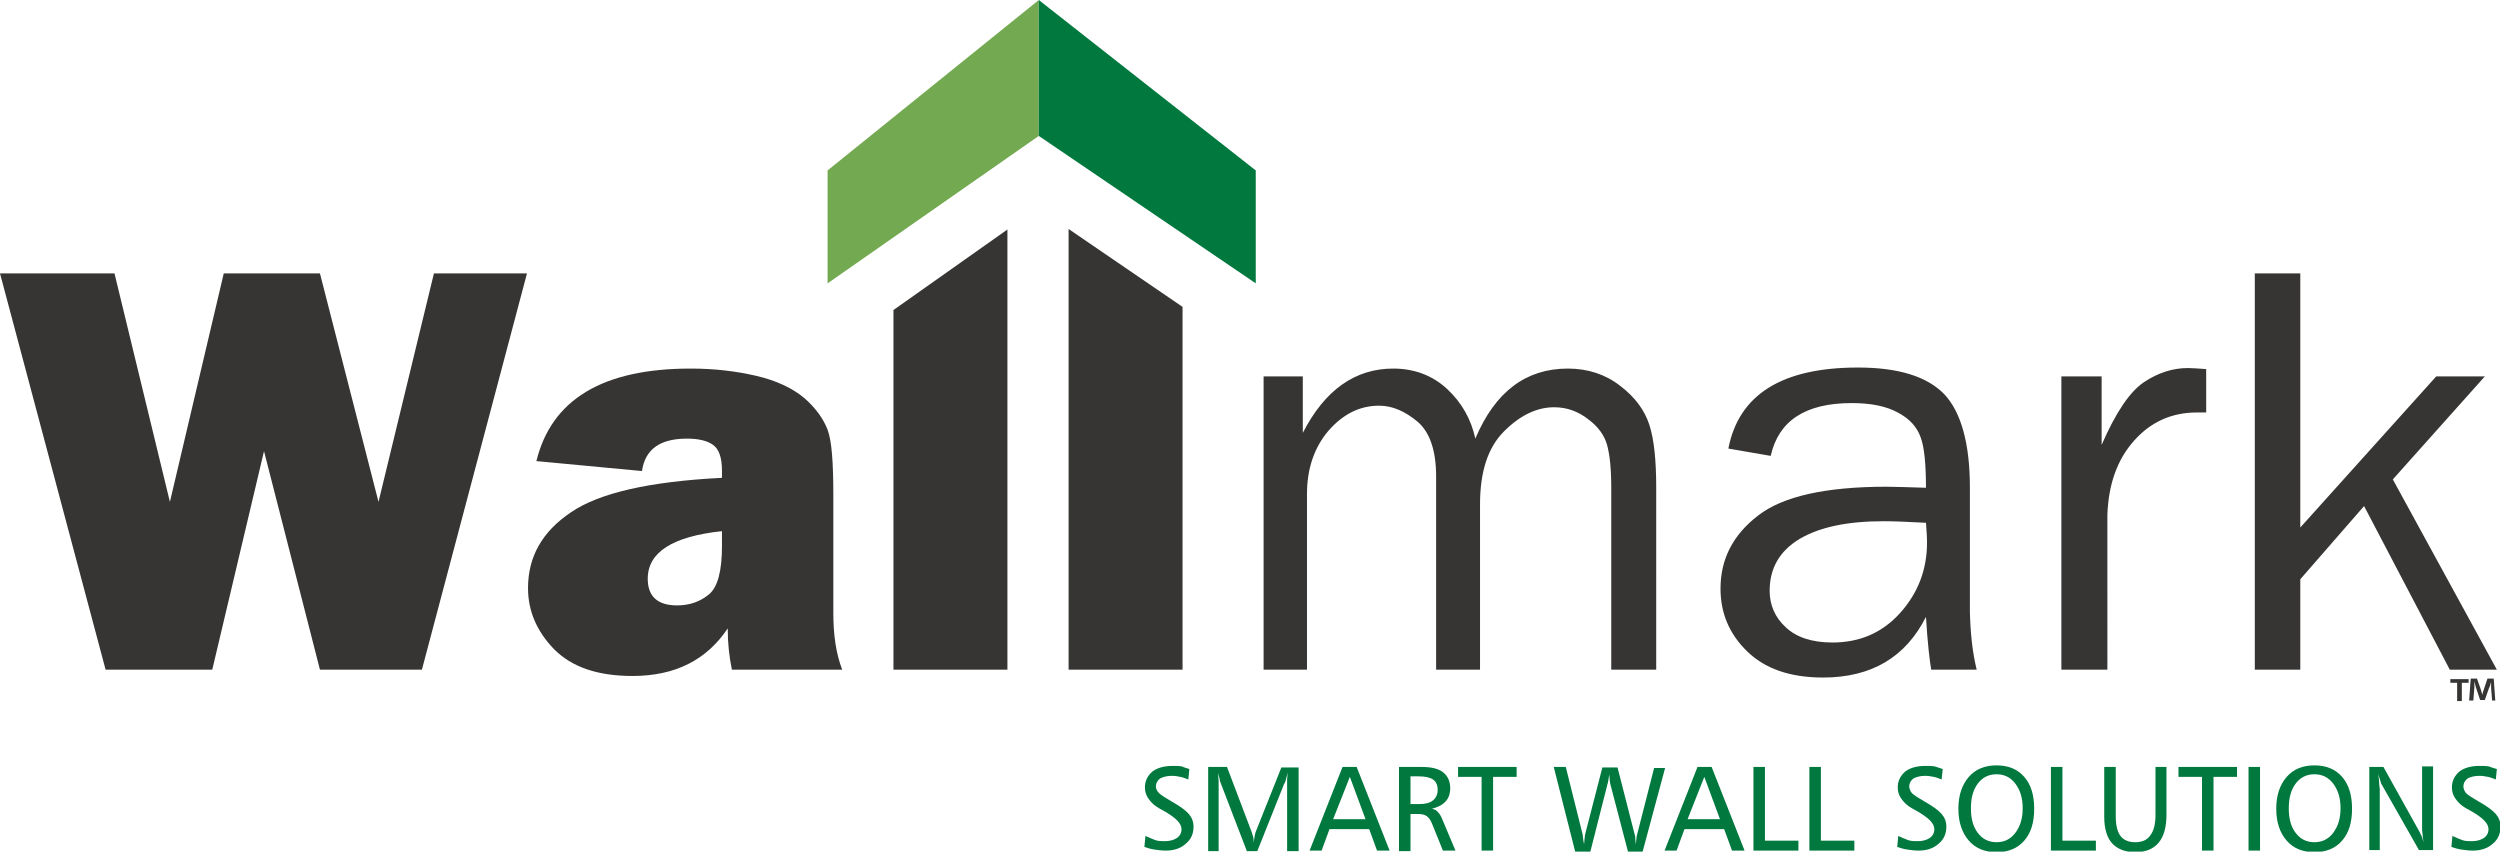
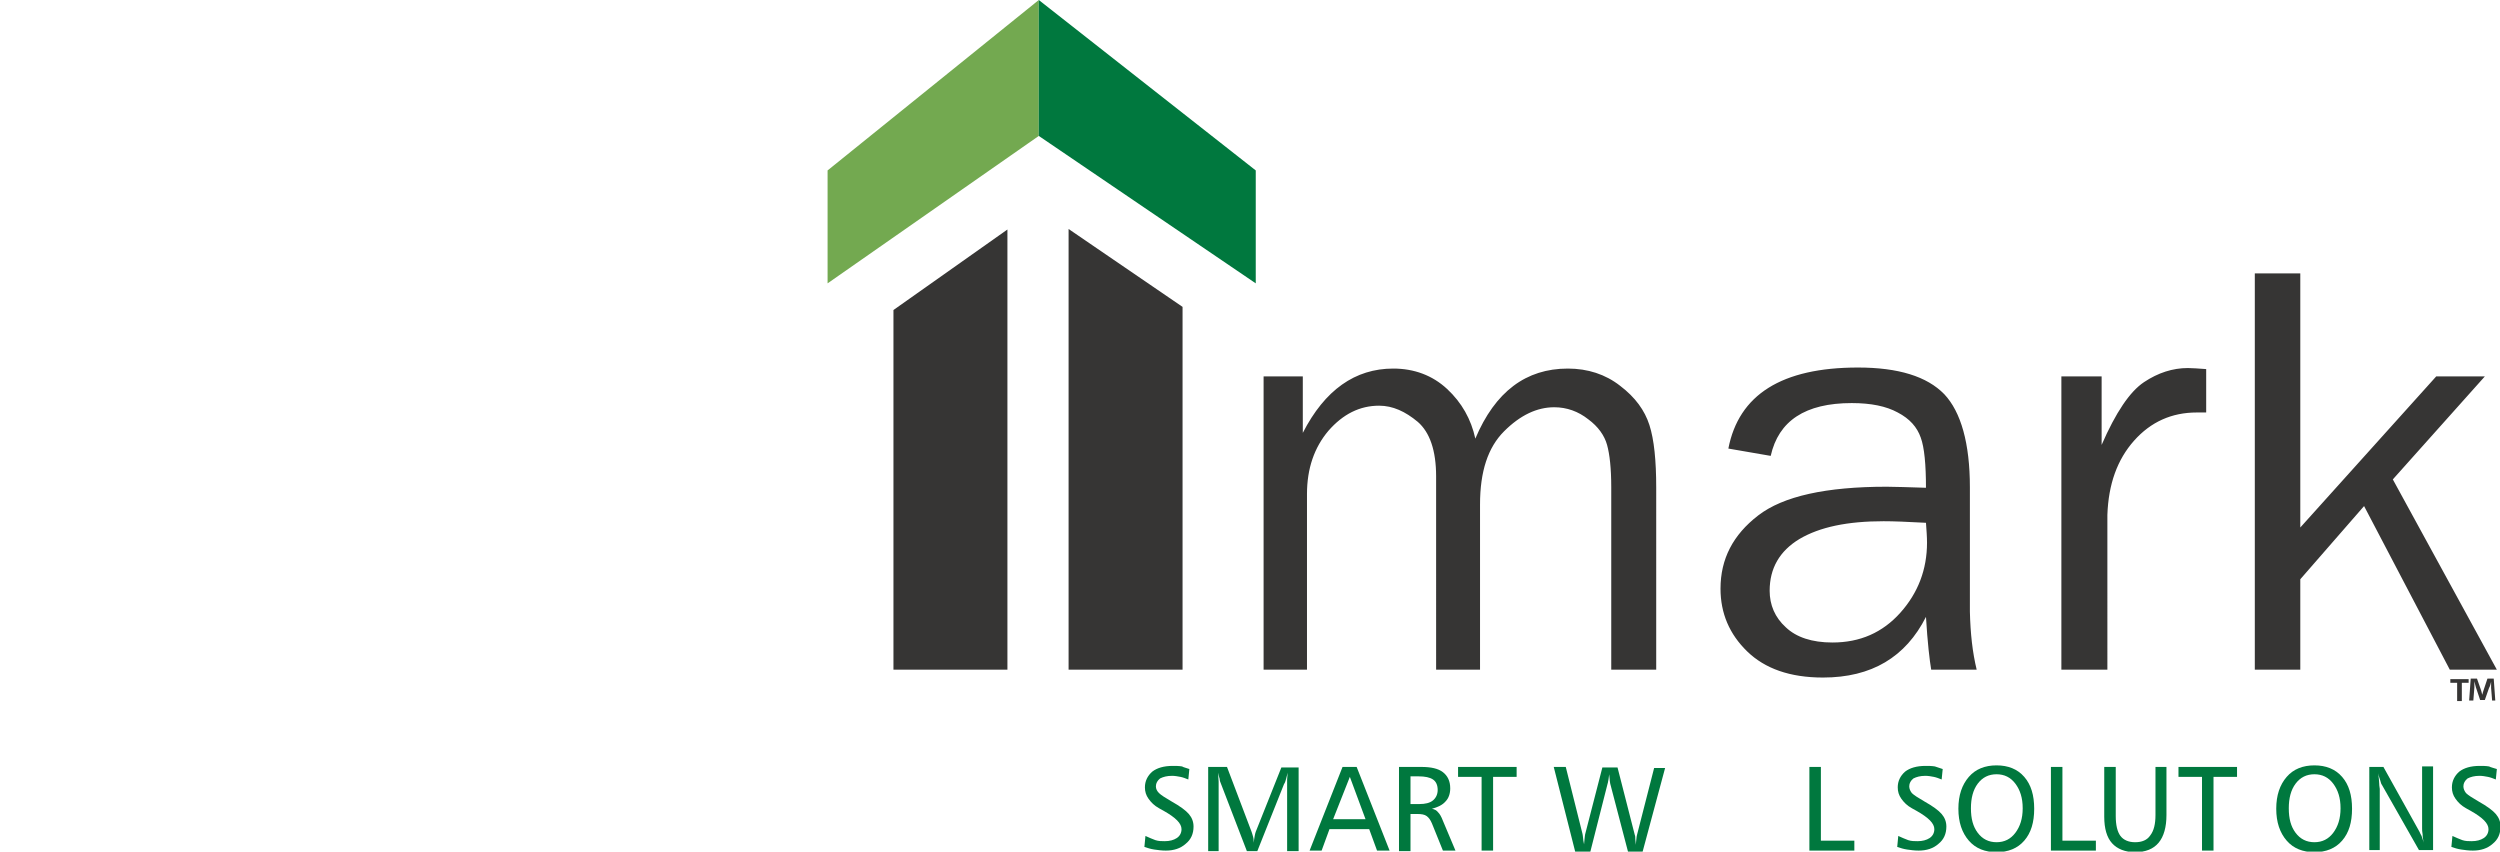
<svg xmlns="http://www.w3.org/2000/svg" version="1.1" id="Layer_1" x="0px" y="0px" viewBox="0 0 478.2 162.9" enable-background="new 0 0 478.2 162.9" xml:space="preserve">
  <polygon fill-rule="evenodd" clip-rule="evenodd" fill="#363534" points="226.2,58.7 226.2,128.1 204.4,128.1 204.4,43.8 " />
  <polygon fill-rule="evenodd" clip-rule="evenodd" fill="#363534" points="192.7,43.9 192.7,128.1 170.9,128.1 170.9,59.3 " />
-   <path fill-rule="evenodd" clip-rule="evenodd" fill="#363534" d="M161.1,128.1H140c-0.5-2.4-0.8-5-0.8-7.9c-4,6-10,9.1-18.2,9.1  c-6.7,0-11.6-1.7-15-5.1c-3.3-3.4-5-7.3-5-11.7c0-6,2.7-10.8,8.2-14.5c5.4-3.7,15-5.9,28.9-6.6V90c0-2.5-0.6-4.1-1.7-4.9  c-1.1-0.8-2.8-1.2-5-1.2c-5.1,0-8,2-8.6,6.2l-20.2-1.9c2.9-11.8,12.7-17.7,29.5-17.7c4.6,0,8.7,0.5,12.6,1.4  c3.8,0.9,6.8,2.3,9.1,4.2c2.2,1.9,3.7,4,4.5,6.1c0.8,2.1,1.1,6.3,1.1,12.4v22.6C159.4,121.4,159.9,125,161.1,128.1L161.1,128.1z   M138.1,101.6c-9.4,1-14.2,4-14.2,9.1c0,3.4,1.9,5.1,5.6,5.1c2.4,0,4.4-0.7,6.1-2.1c1.7-1.4,2.5-4.5,2.5-9.3V101.6z" />
-   <polygon fill-rule="evenodd" clip-rule="evenodd" fill="#363534" points="100.8,52.3 80.7,128.1 61.2,128.1 50.5,86.3 40.6,128.1   20.2,128.1 0,52.3 21.9,52.3 32.5,96 42.8,52.3 61.2,52.3 72.4,96 83,52.3 " />
  <path fill="#363534" d="M316.7,128.1h-8.5V93.2c0-3.6-0.3-6.3-0.8-8.1c-0.5-1.8-1.7-3.5-3.6-4.9c-1.9-1.5-4.1-2.3-6.5-2.3  c-3.3,0-6.5,1.5-9.6,4.6c-3.1,3.1-4.6,7.7-4.6,14v31.6h-8.4V91.1c0-4.9-1.2-8.4-3.5-10.4c-2.4-2-4.8-3.1-7.4-3.1  c-3.7,0-6.9,1.6-9.7,4.8c-2.7,3.2-4.1,7.2-4.1,12.1v33.6h-8.3V72h7.5v10.8c4.2-8.2,10-12.3,17.3-12.3c4,0,7.5,1.3,10.3,3.9  c2.8,2.6,4.6,5.8,5.4,9.5c3.8-9,9.7-13.4,17.7-13.4c3.8,0,7.2,1.1,10,3.3c2.9,2.2,4.7,4.7,5.6,7.5c0.9,2.8,1.3,6.8,1.3,12V128.1  L316.7,128.1z M378.1,128.1h-8.7c-0.3-1.8-0.7-5.1-1-10.1c-3.9,7.7-10.4,11.6-19.7,11.6c-6.3,0-11.1-1.7-14.5-5  c-3.4-3.3-5.1-7.3-5.1-12c0-5.7,2.4-10.3,7.2-14c4.8-3.7,13-5.5,24.6-5.5c1.6,0,4,0.1,7.5,0.2c0-4.4-0.3-7.7-1-9.6  c-0.7-2-2.1-3.6-4.4-4.8c-2.2-1.2-5.1-1.8-8.8-1.8c-8.9,0-14,3.4-15.5,10.1l-8.1-1.4c2-10.3,10.2-15.5,24.8-15.5  c7.7,0,13.2,1.7,16.5,5.1c3.2,3.4,4.9,9.4,4.9,17.8v23.8C376.9,121.2,377.3,124.8,378.1,128.1L378.1,128.1z M368.4,100  c-3.6-0.2-6.3-0.3-8.1-0.3c-6.9,0-12.2,1.1-16.1,3.4c-3.8,2.3-5.7,5.6-5.7,9.9c0,2.7,1,5.1,3.1,7c2,1.9,5,2.9,8.9,2.9  c5.3,0,9.6-1.9,13-5.7c3.4-3.8,5.1-8.3,5.1-13.4C368.6,102.7,368.5,101.4,368.4,100L368.4,100z M403,128.1h-8.7V72h7.7v13.1  c2.7-6.2,5.4-10.2,8.1-12c2.7-1.8,5.5-2.7,8.4-2.7c0.9,0,2,0.1,3.5,0.2v8.3h-1.8c-4.8,0-8.8,1.8-12,5.4c-3.2,3.6-4.9,8.3-5.1,14.2  V128.1L403,128.1z M477.6,128.1h-9l-16.4-31.3l-12.2,14v17.3h-8.7V52.3h8.7v48.6L466,72h9.3l-17.6,19.7L477.6,128.1z" />
  <polygon fill-rule="evenodd" clip-rule="evenodd" fill="#73A950" points="198.7,26 158.3,54.2 158.3,32.6 198.7,0 " />
  <polygon fill-rule="evenodd" clip-rule="evenodd" fill="#00783E" points="198.7,26 240.2,54.2 240.2,32.6 198.7,0 " />
  <g>
    <path fill="#363534" d="M472.2,129.9v0.7h-1.3v3.5H470v-3.5h-1.3v-0.7H472.2z M476.7,134.1l-0.2-2.5c0-0.3,0-0.7,0-1.2h0   c-0.1,0.4-0.2,0.9-0.4,1.2l-0.8,2.3h-0.9l-0.8-2.4c-0.1-0.3-0.2-0.8-0.3-1.2h0c0,0.4,0,0.8,0,1.2l-0.2,2.5h-0.8l0.3-4.2h1.2l0.7,2   c0.1,0.3,0.2,0.6,0.3,1.1h0c0.1-0.4,0.2-0.7,0.3-1l0.7-2.1h1.2l0.3,4.2H476.7z" />
  </g>
  <g>
    <path fill="#00783E" d="M227.5,147.1l-0.2,2c-0.5-0.2-1-0.4-1.5-0.5c-0.5-0.1-1.1-0.2-1.6-0.2c-1,0-1.7,0.2-2.3,0.5   c-0.5,0.4-0.8,0.9-0.8,1.5c0,0.5,0.2,0.9,0.6,1.3c0.4,0.4,1.2,0.9,2.4,1.6c1.6,0.9,2.7,1.7,3.3,2.4c0.6,0.7,0.9,1.5,0.9,2.4   c0,1.4-0.5,2.5-1.5,3.3c-1,0.9-2.3,1.3-3.8,1.3c-0.8,0-1.5-0.1-2.2-0.2c-0.7-0.1-1.3-0.3-1.9-0.5l0.2-2.1c0.7,0.3,1.3,0.6,1.9,0.8   c0.6,0.2,1.2,0.2,1.8,0.2c0.9,0,1.7-0.2,2.3-0.6c0.6-0.4,0.9-1,0.9-1.7c0-1.1-1.1-2.2-3.4-3.5c-0.4-0.2-0.7-0.4-0.9-0.5   c-0.9-0.5-1.5-1.1-2-1.8c-0.5-0.7-0.7-1.4-0.7-2.2c0-1.2,0.5-2.2,1.4-3c0.9-0.7,2.2-1.1,3.9-1.1c0.6,0,1.2,0,1.8,0.1   C226.4,146.8,227,146.9,227.5,147.1z" />
    <path fill="#00783E" d="M231.3,146.7h3.4l4.7,12.4c0.1,0.3,0.2,0.6,0.3,1c0.1,0.3,0.1,0.7,0.1,1.1c0.1-0.5,0.1-0.9,0.2-1.3   c0.1-0.4,0.1-0.6,0.2-0.8l4.9-12.3h3.3v16h-2.2v-12.5c0-0.4,0-0.8,0-1.2c0-0.4,0.1-0.8,0.1-1.3c-0.1,0.4-0.2,0.8-0.3,1.2   c-0.1,0.4-0.2,0.7-0.4,1l-5.1,12.8h-2l-5-13c-0.1-0.2-0.2-0.5-0.2-0.8c-0.1-0.3-0.2-0.7-0.3-1.2c0,0.7,0.1,1.3,0.1,1.7   c0,0.4,0,0.7,0,0.8v12.5h-2V146.7z" />
    <path fill="#00783E" d="M256.8,146.7h2.7l6.3,16h-2.4l-1.5-4.1h-7.6l-1.5,4.1h-2.3L256.8,146.7z M258.2,148.6l-3.2,8.1h6.2   L258.2,148.6z" />
    <path fill="#00783E" d="M267.6,146.7h4.3c1.8,0,3.2,0.3,4.1,1c0.9,0.7,1.4,1.7,1.4,3.1c0,1-0.3,1.9-0.9,2.5   c-0.6,0.7-1.5,1.1-2.6,1.4c0.5,0.1,0.9,0.3,1.2,0.7c0.3,0.3,0.6,0.8,0.9,1.6l2.4,5.7H276l-2.1-5.2c-0.3-0.7-0.6-1.1-1-1.4   c-0.4-0.3-1-0.4-1.8-0.4h-1.3v7.1h-2.2V146.7z M269.8,148.4v5.4h1.7c1.1,0,2-0.2,2.6-0.7c0.6-0.5,0.9-1.2,0.9-2   c0-0.9-0.3-1.6-0.9-2c-0.6-0.4-1.5-0.6-2.8-0.6H269.8z" />
    <path fill="#00783E" d="M278.9,146.7h11.2v1.9h-4.5v14.1h-2.2v-14.1h-4.5V146.7z" />
    <path fill="#00783E" d="M297.2,146.7h2.3l3.2,12.8c0,0.1,0.1,0.4,0.1,0.7c0,0.3,0.1,0.8,0.2,1.3c0-0.4,0.1-0.8,0.1-1.1   c0-0.3,0.1-0.6,0.1-0.8l3.3-12.8h2.9l3.3,12.9c0.1,0.2,0.1,0.5,0.1,0.8c0,0.3,0.1,0.7,0.1,1.1c0-0.4,0.1-0.8,0.1-1.1   c0-0.3,0.1-0.6,0.1-0.7l3.3-12.9h2.1l-4.3,16h-2.8l-3.4-13c0-0.2-0.1-0.4-0.1-0.8c0-0.3-0.1-0.7-0.1-1c-0.1,0.6-0.1,1.1-0.2,1.3   c0,0.3-0.1,0.4-0.1,0.5l-3.3,13h-2.9L297.2,146.7z" />
-     <path fill="#00783E" d="M324.7,146.7h2.7l6.3,16h-2.4l-1.5-4.1h-7.6l-1.5,4.1h-2.3L324.7,146.7z M326,148.6l-3.2,8.1h6.2L326,148.6   z" />
-     <path fill="#00783E" d="M335.4,146.7h2.2v14.1h6.4v1.9h-8.6V146.7z" />
    <path fill="#00783E" d="M346.1,146.7h2.2v14.1h6.4v1.9h-8.6V146.7z" />
    <path fill="#00783E" d="M371.6,147.1l-0.2,2c-0.5-0.2-1-0.4-1.5-0.5c-0.5-0.1-1.1-0.2-1.6-0.2c-1,0-1.7,0.2-2.3,0.5   c-0.5,0.4-0.8,0.9-0.8,1.5c0,0.5,0.2,0.9,0.5,1.3c0.4,0.4,1.2,0.9,2.4,1.6c1.6,0.9,2.7,1.7,3.3,2.4c0.6,0.7,0.9,1.5,0.9,2.4   c0,1.4-0.5,2.5-1.5,3.3c-1,0.9-2.3,1.3-3.8,1.3c-0.8,0-1.5-0.1-2.2-0.2c-0.7-0.1-1.3-0.3-1.9-0.5l0.2-2.1c0.7,0.3,1.3,0.6,1.9,0.8   c0.6,0.2,1.2,0.2,1.8,0.2c0.9,0,1.7-0.2,2.3-0.6c0.6-0.4,0.9-1,0.9-1.7c0-1.1-1.1-2.2-3.4-3.5c-0.4-0.2-0.7-0.4-0.9-0.5   c-0.9-0.5-1.5-1.1-2-1.8c-0.5-0.7-0.7-1.4-0.7-2.2c0-1.2,0.5-2.2,1.4-3c0.9-0.7,2.2-1.1,3.9-1.1c0.6,0,1.2,0,1.8,0.1   C370.6,146.8,371.1,146.9,371.6,147.1z" />
    <path fill="#00783E" d="M381.9,146.4c2.2,0,4,0.7,5.3,2.2c1.3,1.5,1.9,3.5,1.9,6.1c0,2.6-0.6,4.6-1.9,6.1c-1.3,1.5-3.1,2.2-5.3,2.2   c-2.2,0-4-0.7-5.3-2.2c-1.3-1.5-2-3.5-2-6.1c0-2.6,0.7-4.6,2-6.1C377.9,147.1,379.7,146.4,381.9,146.4z M381.9,148.1   c-1.5,0-2.7,0.6-3.6,1.8c-0.9,1.2-1.3,2.8-1.3,4.7c0,2,0.4,3.5,1.3,4.7c0.9,1.2,2.1,1.8,3.6,1.8c1.5,0,2.7-0.6,3.6-1.8   c0.9-1.2,1.4-2.7,1.4-4.7c0-2-0.5-3.5-1.4-4.7C384.6,148.7,383.4,148.1,381.9,148.1z" />
    <path fill="#00783E" d="M392.3,146.7h2.2v14.1h6.4v1.9h-8.6V146.7z" />
    <path fill="#00783E" d="M402.5,146.7h2.2v9.4c0,1.7,0.3,3,0.9,3.8c0.6,0.8,1.6,1.2,2.8,1.2c1.3,0,2.3-0.4,2.9-1.3   c0.7-0.9,1-2.2,1-3.9v-9.2h2.1v9.2c0,2.3-0.5,4.1-1.5,5.3c-1,1.2-2.5,1.8-4.5,1.8c-1.9,0-3.4-0.6-4.4-1.7c-1-1.1-1.5-2.8-1.5-5.1   V146.7z" />
    <path fill="#00783E" d="M416.7,146.7h11.2v1.9h-4.5v14.1h-2.2v-14.1h-4.5V146.7z" />
-     <path fill="#00783E" d="M430.1,146.7h2.2v16h-2.2V146.7z" />
    <path fill="#00783E" d="M442.7,146.4c2.2,0,4,0.7,5.3,2.2c1.3,1.5,1.9,3.5,1.9,6.1c0,2.6-0.6,4.6-1.9,6.1c-1.3,1.5-3.1,2.2-5.3,2.2   c-2.2,0-4-0.7-5.3-2.2c-1.3-1.5-2-3.5-2-6.1c0-2.6,0.7-4.6,2-6.1C438.7,147.1,440.5,146.4,442.7,146.4z M442.7,148.1   c-1.5,0-2.7,0.6-3.6,1.8c-0.9,1.2-1.3,2.8-1.3,4.7c0,2,0.4,3.5,1.3,4.7c0.9,1.2,2.1,1.8,3.6,1.8c1.5,0,2.7-0.6,3.6-1.8   c0.9-1.2,1.4-2.7,1.4-4.7c0-2-0.5-3.5-1.4-4.7C445.4,148.7,444.2,148.1,442.7,148.1z" />
    <path fill="#00783E" d="M453.1,146.7h2.8l6.9,12.4c0.1,0.2,0.2,0.5,0.4,0.8c0.1,0.4,0.3,0.8,0.4,1.3c-0.1-0.6-0.2-1.1-0.2-1.6   c-0.1-0.5-0.1-0.9-0.1-1.2v-11.8h2.1v16h-2.7l-7.1-12.5c-0.1-0.1-0.2-0.4-0.3-0.8c-0.1-0.4-0.3-0.8-0.4-1.4c0.1,0.9,0.2,1.5,0.2,2   c0,0.5,0.1,0.8,0.1,1v11.7h-2V146.7z" />
    <path fill="#00783E" d="M477.6,147.1l-0.2,2c-0.5-0.2-1-0.4-1.5-0.5s-1.1-0.2-1.6-0.2c-1,0-1.7,0.2-2.3,0.5   c-0.5,0.4-0.8,0.9-0.8,1.5c0,0.5,0.2,0.9,0.5,1.3c0.4,0.4,1.2,0.9,2.4,1.6c1.6,0.9,2.7,1.7,3.3,2.4c0.6,0.7,0.9,1.5,0.9,2.4   c0,1.4-0.5,2.5-1.5,3.3c-1,0.9-2.3,1.3-3.8,1.3c-0.8,0-1.5-0.1-2.2-0.2c-0.7-0.1-1.3-0.3-1.9-0.5l0.2-2.1c0.7,0.3,1.3,0.6,1.9,0.8   c0.6,0.2,1.2,0.2,1.8,0.2c0.9,0,1.7-0.2,2.3-0.6c0.6-0.4,0.9-1,0.9-1.7c0-1.1-1.1-2.2-3.4-3.5c-0.4-0.2-0.7-0.4-0.9-0.5   c-0.9-0.5-1.5-1.1-2-1.8c-0.5-0.7-0.7-1.4-0.7-2.2c0-1.2,0.5-2.2,1.4-3c0.9-0.7,2.2-1.1,3.9-1.1c0.6,0,1.2,0,1.8,0.1   C476.5,146.8,477,146.9,477.6,147.1z" />
  </g>
</svg>